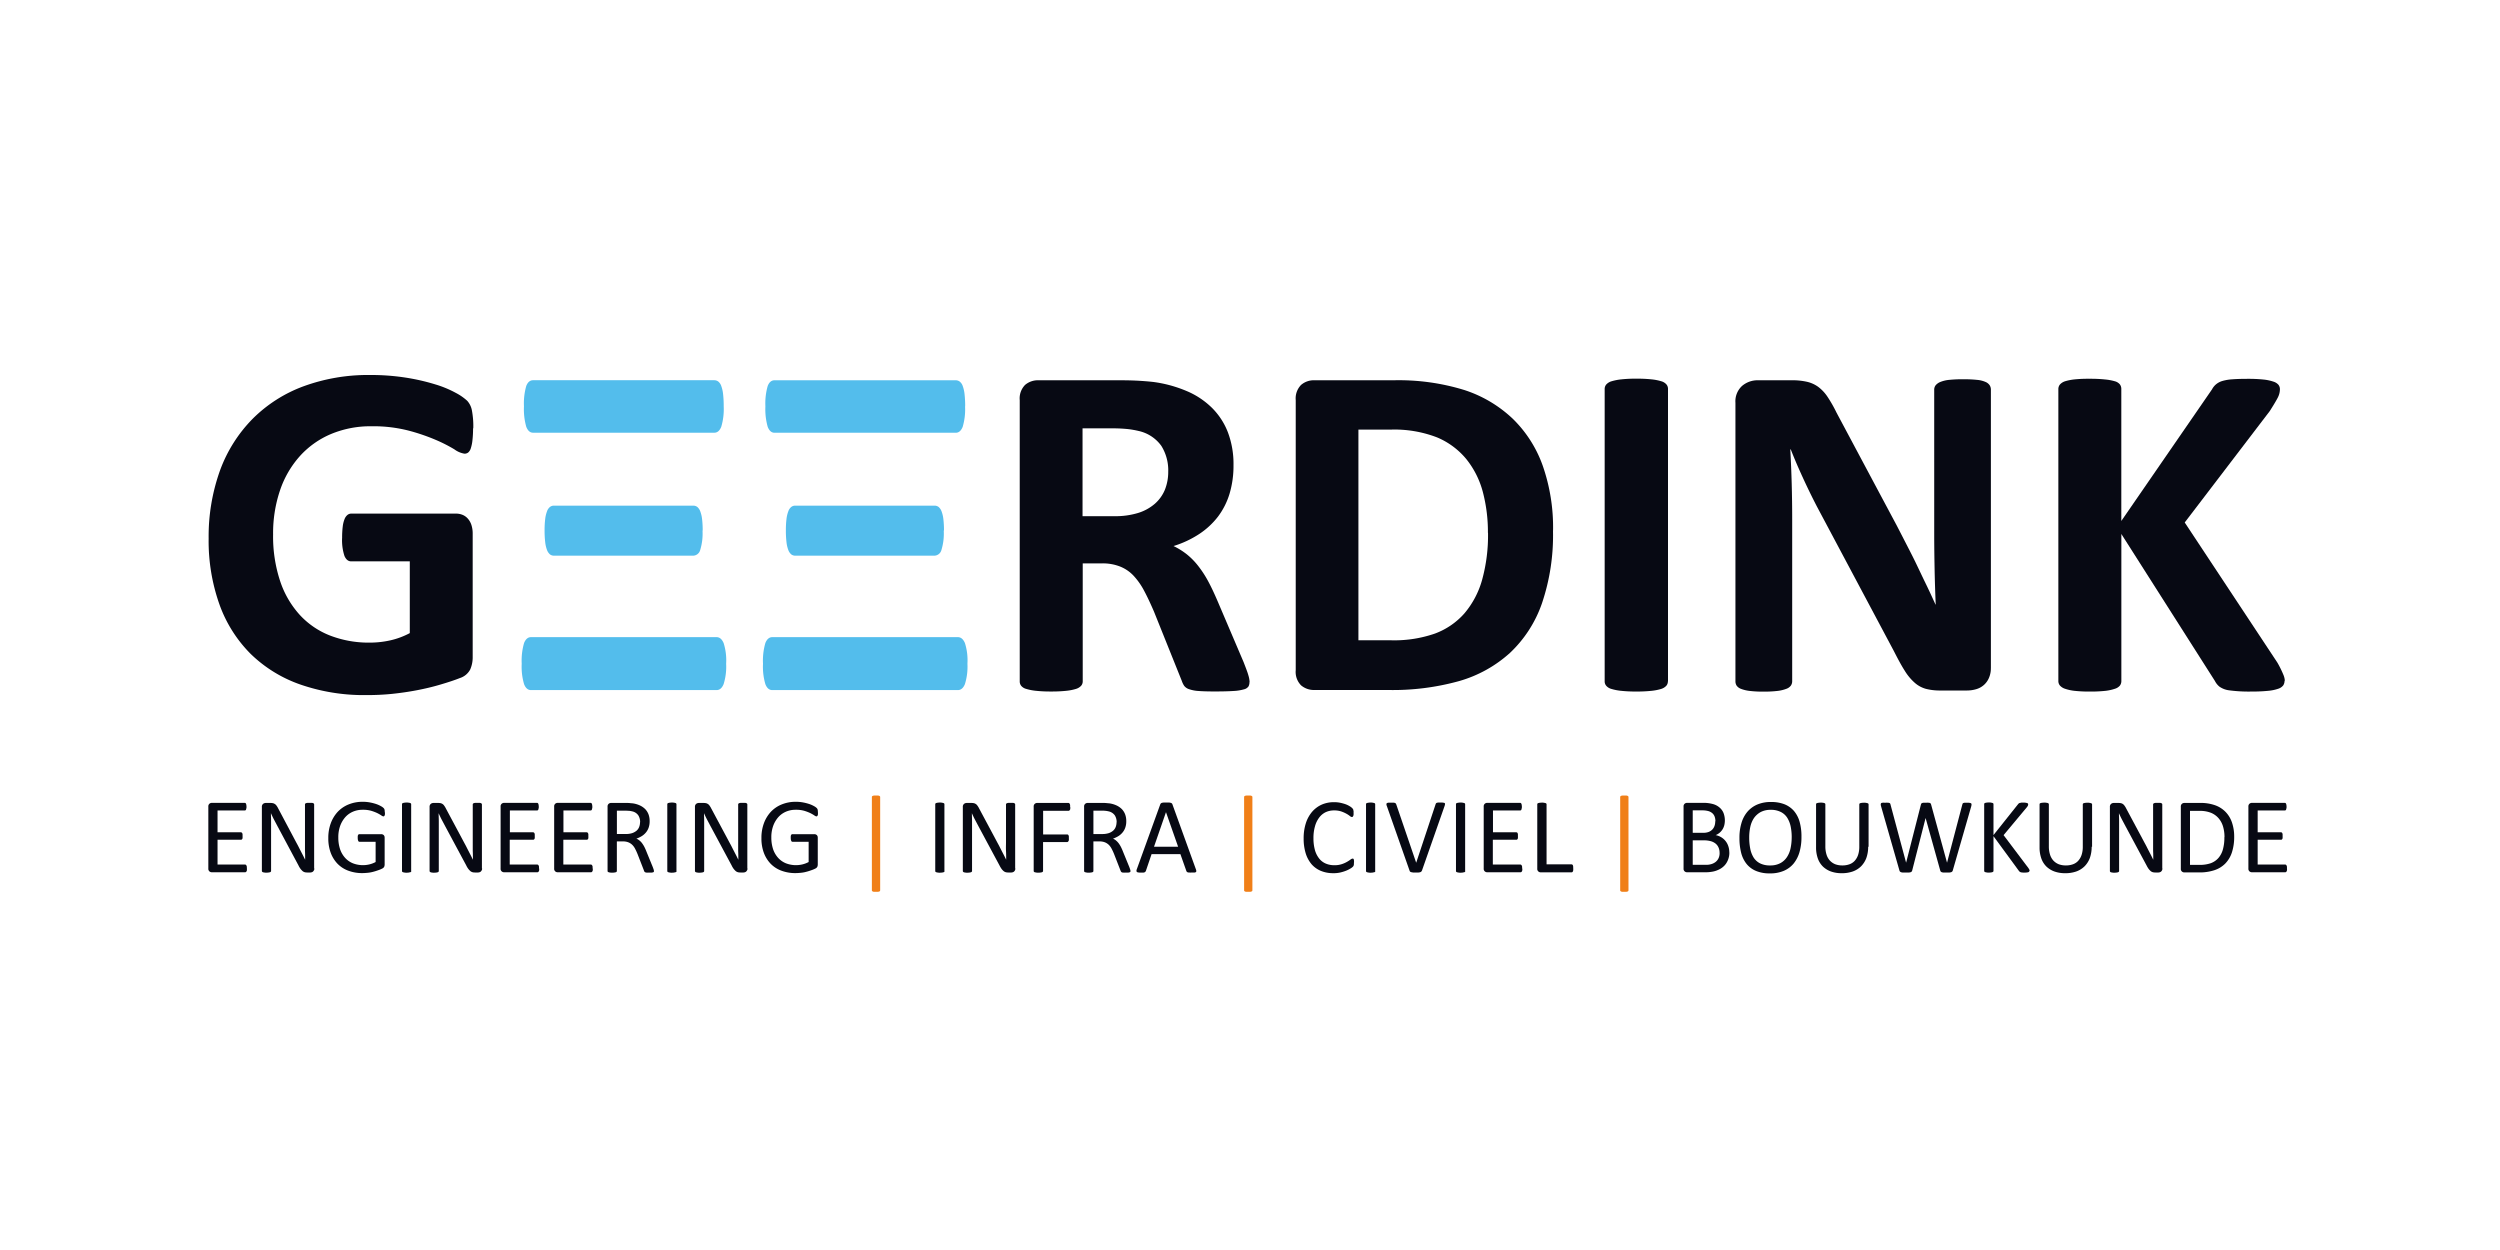
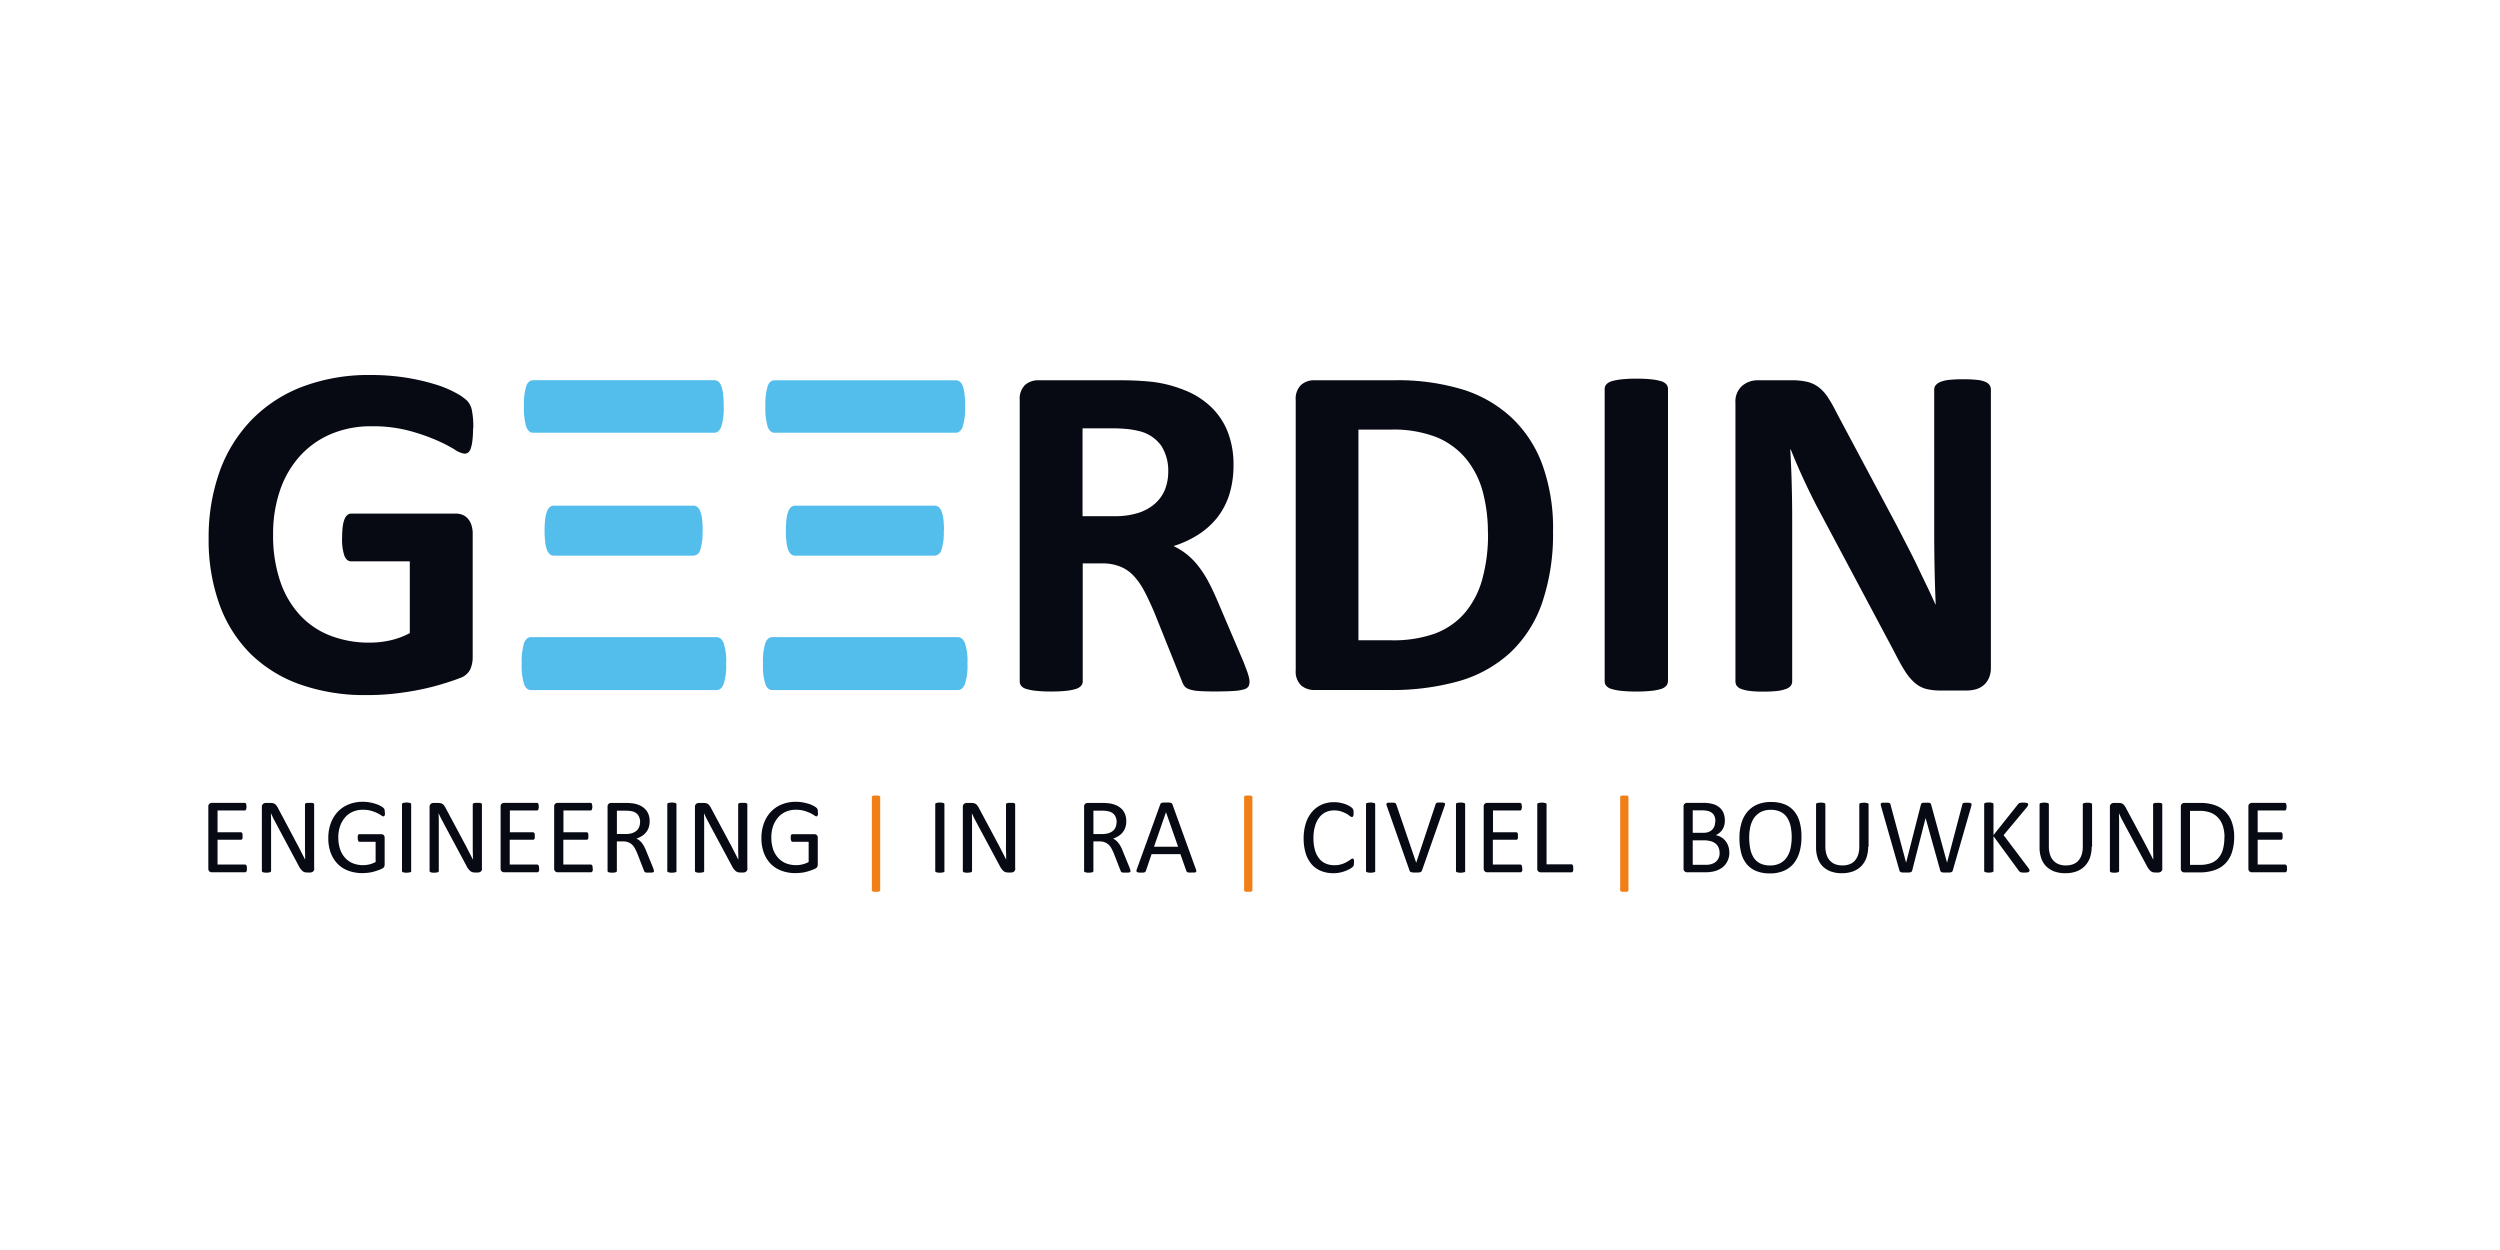
<svg xmlns="http://www.w3.org/2000/svg" width="120" height="60" viewBox="0 0 120 60">
  <rect x="0" y="0" width="120" height="60" fill="#333333" stroke="none" />
  <defs>
    <clipPath id="clip-Geerdink">
      <rect width="120" height="60" />
    </clipPath>
  </defs>
  <g id="Geerdink" clip-path="url(#clip-Geerdink)">
    <rect width="120" height="60" fill="#fff" />
    <g id="Laag_1" data-name="Laag 1" transform="translate(10 18)">
      <g id="Group_25" data-name="Group 25" transform="translate(0 0)">
        <g id="Group_23" data-name="Group 23" transform="translate(0.015 0)">
          <path id="Path_51" data-name="Path 51" d="M12.732,2.561a4.927,4.927,0,0,1-.03.574,1.84,1.84,0,0,1-.079.385.435.435,0,0,1-.125.2.285.285,0,0,1-.178.057,1.114,1.114,0,0,1-.484-.208,7.235,7.235,0,0,0-.884-.45,9.444,9.444,0,0,0-1.315-.45,6.759,6.759,0,0,0-1.775-.208,4.906,4.906,0,0,0-1.953.374A4.214,4.214,0,0,0,4.418,3.894a4.712,4.712,0,0,0-.952,1.643,6.4,6.4,0,0,0-.332,2.119A6.808,6.808,0,0,0,3.474,9.9a4.523,4.523,0,0,0,.948,1.624,3.891,3.891,0,0,0,1.466.99,5.153,5.153,0,0,0,1.889.332,4.5,4.5,0,0,0,1-.113,3.712,3.712,0,0,0,.918-.344V8.945H6.881c-.14,0-.246-.087-.321-.257a2.409,2.409,0,0,1-.113-.88,4.274,4.274,0,0,1,.03-.54,1.358,1.358,0,0,1,.087-.351.47.47,0,0,1,.14-.2.29.29,0,0,1,.185-.064h5.02a.836.836,0,0,1,.329.064.686.686,0,0,1,.253.189.852.852,0,0,1,.166.306,1.331,1.331,0,0,1,.057.408v5.919a1.438,1.438,0,0,1-.121.6.848.848,0,0,1-.495.408c-.249.1-.555.2-.925.31s-.748.2-1.145.276-.793.132-1.194.174a11.741,11.741,0,0,1-1.213.057,9.316,9.316,0,0,1-3.188-.51A6.454,6.454,0,0,1,2.05,13.38,6.415,6.415,0,0,1,.558,11.011,9.106,9.106,0,0,1,.04,7.846,9.359,9.359,0,0,1,.591,4.567,6.9,6.9,0,0,1,2.155,2.1,6.759,6.759,0,0,1,4.6.54,8.989,8.989,0,0,1,7.784,0,10.866,10.866,0,0,1,9.54.132a10.1,10.1,0,0,1,1.386.321,5.136,5.136,0,0,1,.982.408,2.526,2.526,0,0,1,.544.378.947.947,0,0,1,.223.453,4.129,4.129,0,0,1,.068.869Z" transform="translate(-0.04 0)" fill="#070913" />
          <path id="Path_52" data-name="Path 52" d="M49.634,14.276a2.814,2.814,0,0,1-.121.978c-.079.193-.193.287-.34.287H40.266c-.147,0-.257-.094-.332-.287a2.957,2.957,0,0,1-.113-.978,3.048,3.048,0,0,1,.113-.993c.076-.189.189-.283.332-.283h8.907c.147,0,.257.094.34.283A2.752,2.752,0,0,1,49.634,14.276ZM49.517,1.924A2.957,2.957,0,0,1,49.4,2.9c-.076.193-.189.287-.332.287h-8.7c-.147,0-.253-.094-.329-.287a3.09,3.09,0,0,1-.11-.978,3.057,3.057,0,0,1,.11-.978c.072-.185.181-.276.329-.276h8.7a.317.317,0,0,1,.189.064A.463.463,0,0,1,49.4.946a1.628,1.628,0,0,1,.087.385,5.086,5.086,0,0,1,.03.593ZM48.5,7.885a2.689,2.689,0,0,1-.113.937.362.362,0,0,1-.332.268H41.376a.314.314,0,0,1-.2-.064.51.51,0,0,1-.14-.208,1.52,1.52,0,0,1-.087-.374,4.673,4.673,0,0,1-.03-.563,4.448,4.448,0,0,1,.03-.555,1.538,1.538,0,0,1,.087-.366.466.466,0,0,1,.14-.208.307.307,0,0,1,.2-.064h6.675a.322.322,0,0,1,.2.064.51.51,0,0,1,.14.208,1.539,1.539,0,0,1,.087.366,4.493,4.493,0,0,1,.03.555Z" transform="translate(-24.794 -0.417)" fill="#53bdec" />
          <path id="Path_53" data-name="Path 53" d="M80.294,14.276a2.814,2.814,0,0,1-.121.978c-.079.193-.193.287-.34.287H70.926c-.147,0-.257-.094-.332-.287a2.957,2.957,0,0,1-.113-.978,3.048,3.048,0,0,1,.113-.993c.076-.189.189-.283.332-.283h8.907c.147,0,.257.094.34.283A2.752,2.752,0,0,1,80.294,14.276ZM80.18,1.924a2.956,2.956,0,0,1-.113.978c-.076.193-.189.287-.332.287h-8.7c-.147,0-.253-.094-.329-.287a3.09,3.09,0,0,1-.11-.978,3.058,3.058,0,0,1,.11-.978c.072-.185.181-.276.329-.276h8.7a.317.317,0,0,1,.189.064.463.463,0,0,1,.144.212,1.626,1.626,0,0,1,.087.385,5.082,5.082,0,0,1,.03.593ZM79.157,7.885a2.689,2.689,0,0,1-.113.937.362.362,0,0,1-.332.268H72.036a.314.314,0,0,1-.2-.064.51.51,0,0,1-.14-.208,1.52,1.52,0,0,1-.087-.374,4.675,4.675,0,0,1-.03-.563,4.45,4.45,0,0,1,.03-.555,1.538,1.538,0,0,1,.087-.366.467.467,0,0,1,.14-.208.307.307,0,0,1,.2-.064h6.675a.322.322,0,0,1,.2.064.51.51,0,0,1,.14.208,1.539,1.539,0,0,1,.087.366,4.493,4.493,0,0,1,.03.555Z" transform="translate(-43.872 -0.417)" fill="#53bdec" />
          <path id="Path_54" data-name="Path 54" d="M114.136,15.149a.449.449,0,0,1-.045.212.362.362,0,0,1-.219.144,2.179,2.179,0,0,1-.506.079q-.334.023-.907.023-.482,0-.771-.023a1.688,1.688,0,0,1-.453-.087.471.471,0,0,1-.234-.162.964.964,0,0,1-.113-.234l-1.333-3.32c-.162-.374-.317-.71-.472-1a3.351,3.351,0,0,0-.51-.729,1.808,1.808,0,0,0-.65-.442,2.275,2.275,0,0,0-.85-.151h-.941v5.666a.327.327,0,0,1-.076.208.559.559,0,0,1-.246.151,2.411,2.411,0,0,1-.461.091,6.517,6.517,0,0,1-.737.034,6.417,6.417,0,0,1-.729-.034,2.4,2.4,0,0,1-.465-.091.469.469,0,0,1-.242-.151.335.335,0,0,1-.068-.208V1.622a.923.923,0,0,1,.257-.729.946.946,0,0,1,.638-.223h3.849c.389,0,.714.008.967.023s.483.034.691.057a6.147,6.147,0,0,1,1.613.438A3.855,3.855,0,0,1,112.342,2a3.356,3.356,0,0,1,.763,1.182,4.3,4.3,0,0,1,.264,1.568,4.685,4.685,0,0,1-.189,1.364,3.524,3.524,0,0,1-.555,1.1,3.709,3.709,0,0,1-.907.839,4.836,4.836,0,0,1-1.228.574,3.47,3.47,0,0,1,.627.389,3.366,3.366,0,0,1,.552.559,5.115,5.115,0,0,1,.487.748c.151.28.3.6.449.948l1.25,2.931c.113.291.193.5.23.638a1.25,1.25,0,0,1,.057.317Zm-3.9-10.089a2.211,2.211,0,0,0-.332-1.243,1.826,1.826,0,0,0-1.092-.714,4.363,4.363,0,0,0-.521-.091,7.465,7.465,0,0,0-.812-.034h-1.356V7.194h1.541a3.719,3.719,0,0,0,1.126-.155,2.225,2.225,0,0,0,.8-.438,1.813,1.813,0,0,0,.484-.672,2.3,2.3,0,0,0,.162-.873Z" transform="translate(-64.176 -0.417)" fill="#070913" />
          <path id="Path_55" data-name="Path 55" d="M150.528,7.885a10.185,10.185,0,0,1-.533,3.5,5.925,5.925,0,0,1-1.534,2.372,6.152,6.152,0,0,1-2.429,1.349,11.906,11.906,0,0,1-3.407.431h-3.551a.953.953,0,0,1-.638-.223.916.916,0,0,1-.257-.729V1.622a.923.923,0,0,1,.257-.729.934.934,0,0,1,.638-.223h3.815a10.7,10.7,0,0,1,3.373.465,6.108,6.108,0,0,1,2.331,1.379,5.9,5.9,0,0,1,1.443,2.259,9.014,9.014,0,0,1,.495,3.113Zm-3.124.106a7.541,7.541,0,0,0-.245-1.964,4.247,4.247,0,0,0-.793-1.575,3.654,3.654,0,0,0-1.4-1.039,5.675,5.675,0,0,0-2.248-.374h-1.53V13.151h1.575a5.931,5.931,0,0,0,2.093-.321,3.511,3.511,0,0,0,1.42-.971,4.242,4.242,0,0,0,.85-1.613,8.021,8.021,0,0,0,.283-2.251Z" transform="translate(-85.999 -0.417)" fill="#070913" />
          <path id="Path_56" data-name="Path 56" d="M180.473,15.008a.327.327,0,0,1-.076.208.559.559,0,0,1-.245.151,2.412,2.412,0,0,1-.461.091,6.517,6.517,0,0,1-.737.034,6.417,6.417,0,0,1-.729-.034,2.4,2.4,0,0,1-.465-.091.5.5,0,0,1-.246-.151.32.32,0,0,1-.076-.208V.964a.327.327,0,0,1,.076-.208A.547.547,0,0,1,177.769.6a2.522,2.522,0,0,1,.465-.091,6.392,6.392,0,0,1,.725-.034,6.611,6.611,0,0,1,.737.034,2.474,2.474,0,0,1,.461.091.5.5,0,0,1,.245.151.327.327,0,0,1,.076.208V15Z" transform="translate(-110.429 -0.299)" fill="#070913" />
          <path id="Path_57" data-name="Path 57" d="M206.318,14.4a1.17,1.17,0,0,1-.091.472.94.94,0,0,1-.612.544,1.545,1.545,0,0,1-.431.064H203.9a2.686,2.686,0,0,1-.7-.079,1.359,1.359,0,0,1-.54-.295,2.5,2.5,0,0,1-.476-.574c-.155-.242-.325-.555-.518-.937l-3.7-6.95c-.215-.416-.434-.861-.653-1.337s-.423-.944-.6-1.4h-.023c.03.551.053,1.1.068,1.651s.023,1.114.023,1.7v7.778a.365.365,0,0,1-.064.208.461.461,0,0,1-.219.155,1.717,1.717,0,0,1-.419.1,5.483,5.483,0,0,1-.676.034,5.242,5.242,0,0,1-.665-.034,1.681,1.681,0,0,1-.416-.1.442.442,0,0,1-.208-.155.381.381,0,0,1-.057-.208V1.669a1,1,0,0,1,.317-.808,1.147,1.147,0,0,1,.774-.272h1.62a3.133,3.133,0,0,1,.737.076,1.5,1.5,0,0,1,.533.246,1.934,1.934,0,0,1,.442.476,6.414,6.414,0,0,1,.427.752l2.9,5.436c.17.329.336.653.5.971s.325.635.476.952.3.631.449.937.287.612.427.918h.011c-.023-.536-.042-1.1-.053-1.677s-.019-1.137-.019-1.666V1.039a.342.342,0,0,1,.068-.208.573.573,0,0,1,.23-.162,1.518,1.518,0,0,1,.427-.1A6.5,6.5,0,0,1,205,.54a6.179,6.179,0,0,1,.654.03,1.285,1.285,0,0,1,.408.1.446.446,0,0,1,.2.162.39.39,0,0,1,.057.208V14.4Z" transform="translate(-120.771 -0.336)" fill="#070913" />
-           <path id="Path_58" data-name="Path 58" d="M245.946,14.974a.405.405,0,0,1-.064.223.491.491,0,0,1-.242.162,2.027,2.027,0,0,1-.487.1,7.427,7.427,0,0,1-.782.034,7.034,7.034,0,0,1-1.073-.057,1.038,1.038,0,0,1-.472-.174.827.827,0,0,1-.223-.276l-4.491-7.056v7.056a.36.36,0,0,1-.068.219.505.505,0,0,1-.242.155,2.142,2.142,0,0,1-.461.1,6.518,6.518,0,0,1-.737.034,6.416,6.416,0,0,1-.729-.034,2.083,2.083,0,0,1-.465-.1.561.561,0,0,1-.246-.155.335.335,0,0,1-.076-.219V.975a.343.343,0,0,1,.076-.219A.559.559,0,0,1,235.411.6a2.459,2.459,0,0,1,.465-.091A6.51,6.51,0,0,1,236.6.48a6.612,6.612,0,0,1,.737.034A2.473,2.473,0,0,1,237.8.6a.469.469,0,0,1,.242.151.36.36,0,0,1,.068.219V7.306l4.355-6.32a.794.794,0,0,1,.2-.246.854.854,0,0,1,.3-.155,2.213,2.213,0,0,1,.472-.079q.289-.023.737-.023a7.061,7.061,0,0,1,.759.034,2.206,2.206,0,0,1,.476.1.519.519,0,0,1,.246.155.342.342,0,0,1,.068.208.887.887,0,0,1-.1.4c-.068.136-.2.355-.389.653l-4.08,5.345,4.446,6.724a4.851,4.851,0,0,1,.306.627.846.846,0,0,1,.053.246Z" transform="translate(-146.302 -0.299)" fill="#070913" />
        </g>
        <g id="Group_24" data-name="Group 24" transform="translate(0 20.183)">
          <path id="Path_59" data-name="Path 59" d="M1.851,57.52a.507.507,0,0,1,0,.079.093.093,0,0,1-.019.057.089.089,0,0,1-.03.034.064.064,0,0,1-.038.011H.166a.176.176,0,0,1-.113-.042A.166.166,0,0,1,0,57.52V54.551a.166.166,0,0,1,.053-.14.182.182,0,0,1,.113-.042H1.745a.065.065,0,0,1,.038.011.082.082,0,0,1,.026.034.2.2,0,0,1,.015.057.531.531,0,0,1,.008.087.257.257,0,0,1-.008.079c-.008.023-.011.042-.015.057a.043.043,0,0,1-.026.03.064.064,0,0,1-.038.011H.442v1.046H1.56a.123.123,0,0,1,.038.011.137.137,0,0,1,.03.034.2.2,0,0,1,.015.057c0,.023,0,.053,0,.087a.507.507,0,0,1,0,.079.1.1,0,0,1-.015.053.077.077,0,0,1-.03.03.062.062,0,0,1-.038.008H.442v1.19H1.76a.065.065,0,0,1,.038.011.131.131,0,0,1,.03.034.2.2,0,0,1,.019.057C1.847,57.456,1.851,57.486,1.851,57.52Z" transform="translate(0 -54.015)" fill="#070913" />
          <path id="Path_60" data-name="Path 60" d="M9.313,57.514a.156.156,0,0,1-.019.087.253.253,0,0,1-.045.06.174.174,0,0,1-.064.034.214.214,0,0,1-.068.011H8.97a.392.392,0,0,1-.121-.015.278.278,0,0,1-.1-.053.856.856,0,0,1-.094-.1.919.919,0,0,1-.1-.166L7.542,55.478c-.053-.1-.106-.2-.162-.306s-.106-.212-.151-.314h0c0,.125.008.249.008.378v2.395a.056.056,0,0,1-.011.034.075.075,0,0,1-.038.026.261.261,0,0,1-.068.015.767.767,0,0,1-.106.008.432.432,0,0,1-.106-.008c-.026,0-.049-.011-.068-.015a.082.082,0,0,1-.034-.026.061.061,0,0,1-.011-.034V54.56a.178.178,0,0,1,.057-.147.205.205,0,0,1,.128-.045h.219a.6.6,0,0,1,.128.011.3.3,0,0,1,.094.042A.28.28,0,0,1,7.5,54.5a.812.812,0,0,1,.079.132L8.358,56.1c.049.091.094.178.14.261s.087.17.128.249.083.162.125.242.079.159.121.242h0c0-.136,0-.276-.008-.423V54.439a.056.056,0,0,1,.011-.034.075.075,0,0,1,.038-.026.261.261,0,0,1,.068-.015c.026,0,.064,0,.11,0a.821.821,0,0,1,.1,0,.151.151,0,0,1,.068.015.082.082,0,0,1,.034.026.061.061,0,0,1,.011.034V57.51Z" transform="translate(-4.225 -54.009)" fill="#070913" />
          <path id="Path_61" data-name="Path 61" d="M17.972,54.746a.614.614,0,0,1,0,.087.129.129,0,0,1-.015.06.082.082,0,0,1-.026.034.061.061,0,0,1-.034.011.229.229,0,0,1-.1-.049,1.938,1.938,0,0,0-.193-.11,2.068,2.068,0,0,0-.291-.11,1.4,1.4,0,0,0-.4-.049,1.159,1.159,0,0,0-.495.1,1.045,1.045,0,0,0-.37.28,1.314,1.314,0,0,0-.234.423,1.6,1.6,0,0,0-.079.529,1.75,1.75,0,0,0,.087.567,1.189,1.189,0,0,0,.246.416,1.02,1.02,0,0,0,.374.257,1.336,1.336,0,0,0,.789.049,1.254,1.254,0,0,0,.295-.113v-.971h-.771a.065.065,0,0,1-.064-.045.316.316,0,0,1-.023-.136.533.533,0,0,1,0-.083.125.125,0,0,1,.015-.057.082.082,0,0,1,.026-.034.064.064,0,0,1,.038-.011H17.8a.141.141,0,0,1,.057.011.241.241,0,0,1,.053.03.212.212,0,0,1,.038.057.276.276,0,0,1,.011.083v1.269a.282.282,0,0,1-.023.117.206.206,0,0,1-.1.087,1.248,1.248,0,0,1-.193.079,2.33,2.33,0,0,1-.246.076,1.485,1.485,0,0,1-.253.045c-.083.008-.17.015-.253.015a1.894,1.894,0,0,1-.691-.121,1.39,1.39,0,0,1-.514-.34,1.529,1.529,0,0,1-.321-.529,1.982,1.982,0,0,1-.11-.691,2,2,0,0,1,.121-.718,1.632,1.632,0,0,1,.336-.548,1.477,1.477,0,0,1,.521-.351,1.767,1.767,0,0,1,.676-.125,1.808,1.808,0,0,1,.359.034,2.25,2.25,0,0,1,.3.079,1.342,1.342,0,0,1,.219.1.557.557,0,0,1,.121.087.176.176,0,0,1,.045.076.538.538,0,0,1,.011.125Z" transform="translate(-9.496 -53.934)" fill="#070913" />
          <path id="Path_62" data-name="Path 62" d="M25.056,57.619a.065.065,0,0,1-.011.038.054.054,0,0,1-.038.023c-.019,0-.042.011-.068.015a.766.766,0,0,1-.106.008.448.448,0,0,1-.106-.008.482.482,0,0,1-.068-.015.091.091,0,0,1-.038-.023.064.064,0,0,1-.011-.038v-3.2a.123.123,0,0,1,.011-.038.054.054,0,0,1,.038-.023.3.3,0,0,1,.068-.015.707.707,0,0,1,.1-.008.432.432,0,0,1,.106.008.228.228,0,0,1,.068.015.109.109,0,0,1,.038.023.064.064,0,0,1,.011.038v3.2Z" transform="translate(-15.314 -53.996)" fill="#070913" />
          <path id="Path_63" data-name="Path 63" d="M30.633,57.514a.156.156,0,0,1-.019.087.253.253,0,0,1-.045.06.174.174,0,0,1-.064.034.214.214,0,0,1-.068.011H30.29a.392.392,0,0,1-.121-.015.277.277,0,0,1-.1-.053.855.855,0,0,1-.094-.1.919.919,0,0,1-.1-.166l-1.016-1.892c-.053-.1-.106-.2-.162-.306s-.106-.212-.151-.314h0c0,.125.008.249.008.378v2.395a.056.056,0,0,1-.011.034.075.075,0,0,1-.038.026.261.261,0,0,1-.068.015.767.767,0,0,1-.106.008.432.432,0,0,1-.106-.008c-.026,0-.049-.011-.068-.015a.082.082,0,0,1-.034-.026.061.061,0,0,1-.011-.034V54.56a.178.178,0,0,1,.057-.147.205.205,0,0,1,.128-.045h.219a.6.6,0,0,1,.128.011.3.3,0,0,1,.094.042.28.28,0,0,1,.079.083.812.812,0,0,1,.079.132l.782,1.462c.049.091.094.178.14.261s.087.17.128.249.083.162.125.242.079.159.121.242h0c0-.136,0-.276-.008-.423V54.439a.056.056,0,0,1,.011-.034.075.075,0,0,1,.038-.026.261.261,0,0,1,.068-.015c.026,0,.064,0,.11,0a.821.821,0,0,1,.1,0,.151.151,0,0,1,.068.015.082.082,0,0,1,.034.026.061.061,0,0,1,.011.034V57.51Z" transform="translate(-17.492 -54.009)" fill="#070913" />
          <path id="Path_64" data-name="Path 64" d="M38.985,57.52a.507.507,0,0,1,0,.079.126.126,0,0,1-.019.057.089.089,0,0,1-.03.034.064.064,0,0,1-.038.011H37.3a.176.176,0,0,1-.113-.042.166.166,0,0,1-.053-.14V54.551a.166.166,0,0,1,.053-.14.182.182,0,0,1,.113-.042h1.579a.065.065,0,0,1,.038.011.082.082,0,0,1,.026.034.2.2,0,0,1,.015.057.531.531,0,0,1,.008.087.257.257,0,0,1-.008.079c-.008.023-.011.042-.015.057s-.015.026-.026.03a.064.064,0,0,1-.038.011h-1.3v1.046H38.69a.123.123,0,0,1,.038.011.089.089,0,0,1,.03.034.2.2,0,0,1,.015.057c0,.023,0,.053,0,.087a.506.506,0,0,1,0,.079.1.1,0,0,1-.015.053.077.077,0,0,1-.03.03.062.062,0,0,1-.038.008H37.572v1.19H38.89a.065.065,0,0,1,.038.011.089.089,0,0,1,.03.034.2.2,0,0,1,.019.057c0,.023,0,.053,0,.087Z" transform="translate(-23.105 -54.015)" fill="#070913" />
          <path id="Path_65" data-name="Path 65" d="M45.795,57.52a.509.509,0,0,1,0,.079.126.126,0,0,1-.019.057.089.089,0,0,1-.03.034.064.064,0,0,1-.038.011h-1.6a.176.176,0,0,1-.113-.042.166.166,0,0,1-.053-.14V54.551a.166.166,0,0,1,.053-.14.182.182,0,0,1,.113-.042h1.579a.065.065,0,0,1,.038.011.082.082,0,0,1,.026.034.2.2,0,0,1,.015.057.53.53,0,0,1,.008.087.257.257,0,0,1-.008.079c-.008.023-.011.042-.015.057s-.015.026-.026.03a.064.064,0,0,1-.038.011h-1.3v1.046H45.5a.123.123,0,0,1,.038.011.089.089,0,0,1,.03.034.205.205,0,0,1,.015.057c0,.023,0,.053,0,.087a.507.507,0,0,1,0,.079.1.1,0,0,1-.015.053.077.077,0,0,1-.03.03.062.062,0,0,1-.038.008H44.382v1.19H45.7a.065.065,0,0,1,.038.011.089.089,0,0,1,.03.034.2.2,0,0,1,.019.057c0,.023,0,.053,0,.087Z" transform="translate(-27.342 -54.015)" fill="#070913" />
          <path id="Path_66" data-name="Path 66" d="M52.965,57.644a.091.091,0,0,1-.008.038c0,.011-.015.019-.034.026a.3.3,0,0,1-.072.015c-.03,0-.072,0-.125,0a.922.922,0,0,1-.11,0,.151.151,0,0,1-.068-.015.092.092,0,0,1-.042-.034.113.113,0,0,1-.023-.053l-.306-.786a2.494,2.494,0,0,0-.113-.246.733.733,0,0,0-.136-.193.588.588,0,0,0-.189-.125.671.671,0,0,0-.261-.045h-.295v1.417a.123.123,0,0,1-.011.038.054.054,0,0,1-.038.023.228.228,0,0,1-.068.015.816.816,0,0,1-.106.008.432.432,0,0,1-.106-.008c-.026,0-.049-.011-.068-.015a.072.072,0,0,1-.038-.023.064.064,0,0,1-.011-.038V54.561a.166.166,0,0,1,.053-.14.182.182,0,0,1,.113-.042h.706a1.648,1.648,0,0,1,.208.008c.053.008.106.008.151.015a1.239,1.239,0,0,1,.34.106.884.884,0,0,1,.249.181.753.753,0,0,1,.151.253.926.926,0,0,1,.049.314.9.9,0,0,1-.045.3.743.743,0,0,1-.128.234.842.842,0,0,1-.2.178,1.314,1.314,0,0,1-.264.125.554.554,0,0,1,.151.091.7.7,0,0,1,.125.132,1.3,1.3,0,0,1,.11.178q.051.1.1.227l.3.733c.023.06.038.106.045.128a.24.24,0,0,1,.011.057ZM52.3,55.305a.6.6,0,0,0-.087-.329.474.474,0,0,0-.295-.193,1.165,1.165,0,0,0-.147-.026c-.053,0-.125-.008-.212-.008h-.374v1.122h.431a1.006,1.006,0,0,0,.3-.042.668.668,0,0,0,.212-.117.447.447,0,0,0,.125-.178.615.615,0,0,0,.042-.223Z" transform="translate(-31.574 -54.021)" fill="#070913" />
          <path id="Path_67" data-name="Path 67" d="M58.766,57.619a.065.065,0,0,1-.011.038.054.054,0,0,1-.038.023c-.019,0-.042.011-.068.015a.766.766,0,0,1-.106.008.448.448,0,0,1-.106-.008.482.482,0,0,1-.068-.015.092.092,0,0,1-.038-.023.064.064,0,0,1-.011-.038v-3.2a.123.123,0,0,1,.011-.038.054.054,0,0,1,.038-.023.3.3,0,0,1,.068-.015.707.707,0,0,1,.1-.008.432.432,0,0,1,.106.008.228.228,0,0,1,.068.015.109.109,0,0,1,.038.023.064.064,0,0,1,.011.038v3.2Z" transform="translate(-36.29 -53.996)" fill="#070913" />
          <path id="Path_68" data-name="Path 68" d="M64.353,57.514a.156.156,0,0,1-.019.087.252.252,0,0,1-.045.06.174.174,0,0,1-.064.034.214.214,0,0,1-.068.011H64.01a.392.392,0,0,1-.121-.015.277.277,0,0,1-.1-.053.856.856,0,0,1-.094-.1.919.919,0,0,1-.1-.166l-1.016-1.892c-.053-.1-.106-.2-.162-.306s-.106-.212-.151-.314h0c0,.125.008.249.008.378v2.395a.056.056,0,0,1-.011.034.075.075,0,0,1-.038.026.261.261,0,0,1-.068.015.766.766,0,0,1-.106.008.432.432,0,0,1-.106-.008c-.026,0-.049-.011-.068-.015a.082.082,0,0,1-.034-.026.061.061,0,0,1-.011-.034V54.56a.178.178,0,0,1,.057-.147.205.205,0,0,1,.128-.045h.219a.6.6,0,0,1,.128.011.3.3,0,0,1,.094.042.281.281,0,0,1,.079.083.812.812,0,0,1,.079.132L63.4,56.1c.049.091.094.178.14.261s.087.17.128.249.083.162.125.242.079.159.121.242h0c0-.136,0-.276-.008-.423V54.439a.056.056,0,0,1,.011-.034.075.075,0,0,1,.038-.026.261.261,0,0,1,.068-.015c.026,0,.064,0,.11,0a.821.821,0,0,1,.1,0,.151.151,0,0,1,.068.015.082.082,0,0,1,.034.026.061.061,0,0,1,.011.034V57.51Z" transform="translate(-38.474 -54.009)" fill="#070913" />
          <path id="Path_69" data-name="Path 69" d="M73,54.746a.611.611,0,0,1,0,.087.129.129,0,0,1-.015.06.082.082,0,0,1-.026.034.061.061,0,0,1-.034.011.229.229,0,0,1-.1-.049,1.937,1.937,0,0,0-.193-.11,2.066,2.066,0,0,0-.291-.11,1.4,1.4,0,0,0-.4-.049,1.159,1.159,0,0,0-.495.1,1.045,1.045,0,0,0-.37.28,1.314,1.314,0,0,0-.234.423,1.6,1.6,0,0,0-.079.529,1.75,1.75,0,0,0,.087.567,1.189,1.189,0,0,0,.246.416,1.02,1.02,0,0,0,.374.257,1.336,1.336,0,0,0,.789.049,1.254,1.254,0,0,0,.295-.113v-.971h-.771a.065.065,0,0,1-.064-.045.316.316,0,0,1-.023-.136.535.535,0,0,1,0-.083.125.125,0,0,1,.015-.057.082.082,0,0,1,.026-.034.064.064,0,0,1,.038-.011h1.058a.141.141,0,0,1,.057.011.241.241,0,0,1,.053.03.212.212,0,0,1,.038.057.276.276,0,0,1,.011.083v1.269a.281.281,0,0,1-.023.117.206.206,0,0,1-.1.087,1.248,1.248,0,0,1-.193.079,2.329,2.329,0,0,1-.246.076,1.484,1.484,0,0,1-.253.045c-.083.008-.17.015-.253.015a1.894,1.894,0,0,1-.691-.121,1.39,1.39,0,0,1-.514-.34,1.529,1.529,0,0,1-.321-.529,1.982,1.982,0,0,1-.11-.691,2,2,0,0,1,.121-.718,1.632,1.632,0,0,1,.336-.548,1.477,1.477,0,0,1,.521-.351,1.767,1.767,0,0,1,.676-.125,1.808,1.808,0,0,1,.359.034,2.25,2.25,0,0,1,.3.079,1.343,1.343,0,0,1,.219.1.556.556,0,0,1,.121.087.176.176,0,0,1,.045.076.538.538,0,0,1,.011.125Z" transform="translate(-43.739 -53.934)" fill="#070913" />
          <path id="Path_70" data-name="Path 70" d="M84.717,57.974a.091.091,0,0,1-.008.038.063.063,0,0,1-.034.026.283.283,0,0,1-.06.015c-.026,0-.057,0-.1,0a.671.671,0,0,1-.094,0,.129.129,0,0,1-.06-.015.082.082,0,0,1-.034-.026.062.062,0,0,1-.008-.038V53.509a.077.077,0,0,1,.008-.034.063.063,0,0,1,.034-.026.235.235,0,0,1,.06-.015c.026,0,.057,0,.094,0a.761.761,0,0,1,.1,0,.129.129,0,0,1,.06.015.082.082,0,0,1,.034.026.056.056,0,0,1,.008.034Z" transform="translate(-52.469 -53.43)" fill="#f07f18" />
          <path id="Path_71" data-name="Path 71" d="M92.816,57.619a.065.065,0,0,1-.011.038.054.054,0,0,1-.038.023.3.3,0,0,1-.068.015.815.815,0,0,1-.106.008.448.448,0,0,1-.106-.008.481.481,0,0,1-.068-.015.092.092,0,0,1-.038-.023.064.064,0,0,1-.011-.038v-3.2a.123.123,0,0,1,.011-.038.064.064,0,0,1,.038-.023.3.3,0,0,1,.068-.015.707.707,0,0,1,.1-.008.432.432,0,0,1,.106.008.653.653,0,0,1,.068.015.165.165,0,0,1,.038.023.064.064,0,0,1,.011.038v3.2Z" transform="translate(-57.478 -53.996)" fill="#070913" />
          <path id="Path_72" data-name="Path 72" d="M98.393,57.514a.2.2,0,0,1-.019.087.182.182,0,0,1-.045.06.174.174,0,0,1-.064.034.214.214,0,0,1-.068.011H98.05a.393.393,0,0,1-.121-.015.278.278,0,0,1-.1-.053.625.625,0,0,1-.094-.1,1.209,1.209,0,0,1-.1-.166l-1.016-1.892c-.053-.1-.106-.2-.162-.306s-.106-.212-.151-.314h0c0,.125.008.249.008.378v2.395a.056.056,0,0,1-.011.034.1.1,0,0,1-.038.026.3.3,0,0,1-.068.015.766.766,0,0,1-.106.008.432.432,0,0,1-.106-.008c-.026,0-.049-.011-.068-.015a.082.082,0,0,1-.034-.026.061.061,0,0,1-.011-.034V54.56a.178.178,0,0,1,.057-.147.205.205,0,0,1,.128-.045h.219a.6.6,0,0,1,.128.011.3.3,0,0,1,.094.042.281.281,0,0,1,.079.083.812.812,0,0,1,.079.132l.782,1.462c.049.091.094.178.14.261s.087.17.128.249.083.162.125.242.079.159.121.242h0c0-.136,0-.276-.008-.423s0-.287,0-.423V54.439a.056.056,0,0,1,.011-.034.1.1,0,0,1,.038-.026.3.3,0,0,1,.068-.015c.026,0,.064,0,.11,0a.79.79,0,0,1,.1,0,.151.151,0,0,1,.068.015.082.082,0,0,1,.034.026.061.061,0,0,1,.011.034V57.51Z" transform="translate(-59.656 -54.009)" fill="#070913" />
-           <path id="Path_73" data-name="Path 73" d="M106.636,54.569a.616.616,0,0,1,0,.087.093.093,0,0,1-.019.057.137.137,0,0,1-.03.034.061.061,0,0,1-.034.011h-1.22v1.133h1.152a.069.069,0,0,1,.064.038.165.165,0,0,1,.019.057c0,.023,0,.053,0,.087a.532.532,0,0,1,0,.083.093.093,0,0,1-.019.057.138.138,0,0,1-.03.034.061.061,0,0,1-.034.011H105.33v1.386a.056.056,0,0,1-.011.034.1.1,0,0,1-.038.026.261.261,0,0,1-.068.015.782.782,0,0,1-.11.008.448.448,0,0,1-.106-.008.481.481,0,0,1-.068-.015.069.069,0,0,1-.038-.026.061.061,0,0,1-.011-.034V54.561a.166.166,0,0,1,.053-.14.182.182,0,0,1,.113-.042h1.5a.056.056,0,0,1,.034.011.089.089,0,0,1,.03.034.19.19,0,0,1,.019.06c0,.026,0,.053,0,.087Z" transform="translate(-65.263 -54.021)" fill="#070913" />
          <path id="Path_74" data-name="Path 74" d="M113.515,57.644a.091.091,0,0,1-.008.038c0,.011-.015.019-.034.026a.3.3,0,0,1-.072.015c-.03,0-.072,0-.125,0a.923.923,0,0,1-.11,0,.151.151,0,0,1-.068-.015.068.068,0,0,1-.038-.034.172.172,0,0,1-.026-.053l-.306-.786a2.5,2.5,0,0,0-.113-.246.733.733,0,0,0-.136-.193.588.588,0,0,0-.189-.125.671.671,0,0,0-.261-.045h-.295v1.417a.065.065,0,0,1-.011.038.054.054,0,0,1-.038.023.228.228,0,0,1-.068.015.767.767,0,0,1-.106.008.432.432,0,0,1-.106-.008.483.483,0,0,1-.068-.015.092.092,0,0,1-.038-.023.064.064,0,0,1-.011-.038V54.561a.166.166,0,0,1,.053-.14.182.182,0,0,1,.113-.042h.706a1.745,1.745,0,0,1,.212.008c.057.008.106.008.151.015a1.239,1.239,0,0,1,.34.106.884.884,0,0,1,.249.181.752.752,0,0,1,.151.253.925.925,0,0,1,.049.314.9.9,0,0,1-.045.3.743.743,0,0,1-.128.234.842.842,0,0,1-.2.178,1.315,1.315,0,0,1-.264.125.534.534,0,0,1,.147.091.841.841,0,0,1,.125.132,1.3,1.3,0,0,1,.11.178q.051.1.1.227l.3.733c.023.06.038.106.045.128a.21.21,0,0,1,.011.057Zm-.665-2.338a.6.6,0,0,0-.087-.329.49.49,0,0,0-.295-.193,1.166,1.166,0,0,0-.147-.026,1.713,1.713,0,0,0-.212-.008h-.374v1.122h.431a1.007,1.007,0,0,0,.3-.042.629.629,0,0,0,.212-.117.447.447,0,0,0,.125-.178.615.615,0,0,0,.042-.223Z" transform="translate(-69.251 -54.021)" fill="#070913" />
          <path id="Path_75" data-name="Path 75" d="M120.788,57.522a.261.261,0,0,1,.023.091.061.061,0,0,1-.019.053.143.143,0,0,1-.068.023c-.03,0-.076,0-.128,0a1.254,1.254,0,0,1-.128,0,.284.284,0,0,1-.072-.011.165.165,0,0,1-.038-.023.332.332,0,0,1-.023-.038l-.287-.812h-1.383l-.272.8a.157.157,0,0,1-.023.042.331.331,0,0,1-.038.03.228.228,0,0,1-.068.015c-.03,0-.068,0-.117,0a.555.555,0,0,1-.121-.008.113.113,0,0,1-.068-.026.075.075,0,0,1-.019-.053.261.261,0,0,1,.023-.091l1.118-3.094a.215.215,0,0,1,.026-.045.122.122,0,0,1,.049-.03.412.412,0,0,1,.083-.015c.034,0,.076,0,.128,0s.1,0,.136,0a.257.257,0,0,1,.087.015.122.122,0,0,1,.053.03.1.1,0,0,1,.026.049Zm-1.432-2.731h0l-.574,1.658h1.156Z" transform="translate(-73.389 -53.99)" fill="#070913" />
          <path id="Path_76" data-name="Path 76" d="M132.017,57.974a.091.091,0,0,1-.008.038.063.063,0,0,1-.034.026.235.235,0,0,1-.06.015c-.026,0-.057,0-.1,0a.671.671,0,0,1-.094,0,.129.129,0,0,1-.06-.015.082.082,0,0,1-.034-.026.062.062,0,0,1-.008-.038V53.509a.077.077,0,0,1,.008-.034.063.063,0,0,1,.034-.026.235.235,0,0,1,.06-.015c.026,0,.057,0,.094,0a.76.76,0,0,1,.1,0,.129.129,0,0,1,.06.015.082.082,0,0,1,.034.026.056.056,0,0,1,.008.034Z" transform="translate(-81.902 -53.43)" fill="#f07f18" />
          <path id="Path_77" data-name="Path 77" d="M141.594,57.183v.072a.2.2,0,0,1-.008.053c0,.015-.011.03-.015.042a.165.165,0,0,1-.038.045.589.589,0,0,1-.11.079,1.457,1.457,0,0,1-.2.1,2.05,2.05,0,0,1-.28.087,1.447,1.447,0,0,1-.348.034,1.526,1.526,0,0,1-.585-.11,1.206,1.206,0,0,1-.446-.317,1.5,1.5,0,0,1-.283-.521,2.415,2.415,0,0,1-.1-.714,2.36,2.36,0,0,1,.106-.737,1.589,1.589,0,0,1,.3-.548,1.329,1.329,0,0,1,.461-.344,1.451,1.451,0,0,1,.6-.117,1.376,1.376,0,0,1,.28.026,2.238,2.238,0,0,1,.253.068,1.028,1.028,0,0,1,.2.094.59.59,0,0,1,.125.091.38.38,0,0,1,.045.053.135.135,0,0,1,.015.042c0,.015.008.034.011.057s0,.049,0,.079a.59.59,0,0,1,0,.087.142.142,0,0,1-.015.06.163.163,0,0,1-.023.038A.061.061,0,0,1,141.5,55a.2.2,0,0,1-.1-.049,1.152,1.152,0,0,0-.166-.11,1.579,1.579,0,0,0-.249-.11,1.08,1.08,0,0,0-.351-.049.946.946,0,0,0-.4.087.855.855,0,0,0-.31.261,1.236,1.236,0,0,0-.2.419,2,2,0,0,0-.072.567,2.079,2.079,0,0,0,.068.559,1.141,1.141,0,0,0,.2.408.791.791,0,0,0,.314.246,1.007,1.007,0,0,0,.423.083,1.072,1.072,0,0,0,.348-.049,1.335,1.335,0,0,0,.253-.11,1.685,1.685,0,0,0,.17-.11.2.2,0,0,1,.106-.049.041.041,0,0,1,.03.008.069.069,0,0,1,.023.03.6.6,0,0,1,.011.06.729.729,0,0,1,0,.1Z" transform="translate(-86.606 -53.965)" fill="#070913" />
          <path id="Path_78" data-name="Path 78" d="M147.556,57.619a.065.065,0,0,1-.011.038.054.054,0,0,1-.038.023c-.019,0-.042.011-.068.015a.814.814,0,0,1-.106.008.448.448,0,0,1-.106-.008.483.483,0,0,1-.068-.015.091.091,0,0,1-.038-.023.064.064,0,0,1-.011-.038v-3.2a.065.065,0,0,1,.011-.038.054.054,0,0,1,.038-.023.3.3,0,0,1,.068-.015.753.753,0,0,1,.1-.008.432.432,0,0,1,.106.008.652.652,0,0,1,.068.015.11.11,0,0,1,.038.023.064.064,0,0,1,.011.038v3.2Z" transform="translate(-91.541 -53.996)" fill="#070913" />
          <path id="Path_79" data-name="Path 79" d="M151.406,57.614a.1.1,0,0,1-.03.045.124.124,0,0,1-.049.026.412.412,0,0,1-.083.015c-.034,0-.076,0-.125,0h-.1a.209.209,0,0,1-.072-.008.184.184,0,0,1-.053-.011.388.388,0,0,1-.038-.015.064.064,0,0,1-.023-.023.134.134,0,0,1-.015-.034l-1.088-3.094a.262.262,0,0,1-.023-.091.063.063,0,0,1,.023-.053.163.163,0,0,1,.076-.023c.034,0,.079,0,.14,0a.923.923,0,0,1,.113,0,.229.229,0,0,1,.064.015.082.082,0,0,1,.034.026.407.407,0,0,1,.023.042l.956,2.8h0l.929-2.8a.294.294,0,0,1,.019-.045.079.079,0,0,1,.038-.03.3.3,0,0,1,.072-.015,1.139,1.139,0,0,1,.125,0,.574.574,0,0,1,.125.008.115.115,0,0,1,.064.023.059.059,0,0,1,.011.053.392.392,0,0,1-.023.091l-1.084,3.094Z" transform="translate(-93.159 -54.002)" fill="#070913" />
          <path id="Path_80" data-name="Path 80" d="M158.986,57.619a.065.065,0,0,1-.011.038.054.054,0,0,1-.038.023c-.019,0-.042.011-.068.015a.815.815,0,0,1-.106.008.448.448,0,0,1-.106-.008.481.481,0,0,1-.068-.015.092.092,0,0,1-.038-.023.064.064,0,0,1-.011-.038v-3.2a.065.065,0,0,1,.011-.038.054.054,0,0,1,.038-.023.3.3,0,0,1,.068-.015.754.754,0,0,1,.1-.008.432.432,0,0,1,.106.008.652.652,0,0,1,.068.015.109.109,0,0,1,.038.023.064.064,0,0,1,.011.038v3.2Z" transform="translate(-98.653 -53.996)" fill="#070913" />
          <path id="Path_81" data-name="Path 81" d="M163.915,57.52a.51.51,0,0,1,0,.079.2.2,0,0,1-.019.057.089.089,0,0,1-.03.034.064.064,0,0,1-.038.011h-1.6a.176.176,0,0,1-.113-.042.166.166,0,0,1-.053-.14V54.551a.166.166,0,0,1,.053-.14.182.182,0,0,1,.113-.042h1.579a.065.065,0,0,1,.038.011.082.082,0,0,1,.026.034.2.2,0,0,1,.015.057.528.528,0,0,1,.008.087.257.257,0,0,1-.008.079c-.008.023-.011.042-.015.057a.043.043,0,0,1-.026.03.064.064,0,0,1-.038.011h-1.3v1.046h1.118a.123.123,0,0,1,.038.011.082.082,0,0,1,.026.034.125.125,0,0,1,.015.057c0,.023,0,.053,0,.087a.5.5,0,0,1,0,.079.1.1,0,0,1-.015.053.108.108,0,0,1-.026.03.062.062,0,0,1-.038.008H162.5v1.19h1.318a.065.065,0,0,1,.038.011.089.089,0,0,1,.03.034.2.2,0,0,1,.019.057.585.585,0,0,1,0,.087Z" transform="translate(-100.844 -54.015)" fill="#070913" />
          <path id="Path_82" data-name="Path 82" d="M170.59,57.49a.59.59,0,0,1,0,.087.158.158,0,0,1-.015.06.079.079,0,0,1-.03.038.068.068,0,0,1-.042.011h-1.473a.176.176,0,0,1-.113-.042.166.166,0,0,1-.053-.14V54.423a.065.065,0,0,1,.011-.038.054.054,0,0,1,.038-.023.3.3,0,0,1,.068-.015.815.815,0,0,1,.106-.008.432.432,0,0,1,.106.008.656.656,0,0,1,.068.015.108.108,0,0,1,.038.023.064.064,0,0,1,.011.038V57.3H170.5a.137.137,0,0,1,.042.011.089.089,0,0,1,.03.034.2.2,0,0,1,.015.057C170.586,57.426,170.59,57.456,170.59,57.49Z" transform="translate(-105.075 -53.996)" fill="#070913" />
          <path id="Path_83" data-name="Path 83" d="M179.807,57.974a.091.091,0,0,1-.008.038.063.063,0,0,1-.034.026.235.235,0,0,1-.06.015c-.026,0-.057,0-.1,0a.671.671,0,0,1-.094,0,.129.129,0,0,1-.06-.015.082.082,0,0,1-.034-.026.062.062,0,0,1-.008-.038V53.509a.077.077,0,0,1,.008-.034.063.063,0,0,1,.034-.026.235.235,0,0,1,.06-.015c.026,0,.057,0,.094,0a.76.76,0,0,1,.1,0,.129.129,0,0,1,.06.015.082.082,0,0,1,.034.026.056.056,0,0,1,.008.034Z" transform="translate(-111.64 -53.43)" fill="#f07f18" />
          <path id="Path_84" data-name="Path 84" d="M189.658,56.75a.9.9,0,0,1-.042.291.924.924,0,0,1-.113.238.81.81,0,0,1-.174.185.915.915,0,0,1-.23.132,1.076,1.076,0,0,1-.272.079,1.769,1.769,0,0,1-.332.026h-.869a.176.176,0,0,1-.113-.042.166.166,0,0,1-.053-.14V54.551a.166.166,0,0,1,.053-.14.182.182,0,0,1,.113-.042h.755a1.723,1.723,0,0,1,.487.057.794.794,0,0,1,.317.166.676.676,0,0,1,.193.264,1,1,0,0,1,.038.582.723.723,0,0,1-.083.2.7.7,0,0,1-.332.28.816.816,0,0,1,.253.094.761.761,0,0,1,.208.174.784.784,0,0,1,.14.246.9.9,0,0,1,.053.31Zm-.669-1.492a.666.666,0,0,0-.034-.219.4.4,0,0,0-.106-.166.5.5,0,0,0-.189-.106,1.084,1.084,0,0,0-.306-.038H187.9v1.077h.5a.7.7,0,0,0,.276-.045.53.53,0,0,0,.174-.121.486.486,0,0,0,.1-.178.652.652,0,0,0,.03-.212Zm.2,1.519a.629.629,0,0,0-.049-.261.5.5,0,0,0-.14-.189.63.63,0,0,0-.23-.117,1.257,1.257,0,0,0-.344-.042H187.9v1.175h.642a.8.8,0,0,0,.264-.038.6.6,0,0,0,.2-.106.5.5,0,0,0,.136-.178A.559.559,0,0,0,189.19,56.776Z" transform="translate(-116.649 -54.015)" fill="#070913" />
          <path id="Path_85" data-name="Path 85" d="M197.537,55.933a2.565,2.565,0,0,1-.094.729,1.556,1.556,0,0,1-.283.552,1.244,1.244,0,0,1-.476.351,1.658,1.658,0,0,1-.665.121,1.68,1.68,0,0,1-.65-.113,1.162,1.162,0,0,1-.453-.325,1.4,1.4,0,0,1-.268-.529,2.818,2.818,0,0,1-.087-.729,2.4,2.4,0,0,1,.094-.714,1.486,1.486,0,0,1,.287-.548,1.3,1.3,0,0,1,.476-.348,1.645,1.645,0,0,1,.665-.121,1.73,1.73,0,0,1,.642.11,1.194,1.194,0,0,1,.453.321,1.386,1.386,0,0,1,.272.525,2.577,2.577,0,0,1,.087.718Zm-.468.03a2.556,2.556,0,0,0-.049-.525,1.288,1.288,0,0,0-.166-.423.776.776,0,0,0-.314-.28,1.03,1.03,0,0,0-.483-.1.994.994,0,0,0-.484.11.965.965,0,0,0-.317.287,1.228,1.228,0,0,0-.174.419,2.416,2.416,0,0,0-.053.506,2.684,2.684,0,0,0,.049.54,1.274,1.274,0,0,0,.162.427.791.791,0,0,0,.31.28,1.037,1.037,0,0,0,.487.1,1,1,0,0,0,.487-.11.872.872,0,0,0,.317-.291,1.238,1.238,0,0,0,.174-.427,2.491,2.491,0,0,0,.053-.514Z" transform="translate(-121.067 -53.946)" fill="#070913" />
          <path id="Path_86" data-name="Path 86" d="M206.794,56.455a1.588,1.588,0,0,1-.087.54,1.133,1.133,0,0,1-.253.4,1.09,1.09,0,0,1-.4.249,1.584,1.584,0,0,1-.536.083,1.508,1.508,0,0,1-.5-.079,1.094,1.094,0,0,1-.389-.234,1.016,1.016,0,0,1-.249-.389,1.573,1.573,0,0,1-.087-.54V54.423a.065.065,0,0,1,.011-.038.055.055,0,0,1,.038-.023.262.262,0,0,1,.068-.015.83.83,0,0,1,.11-.008.448.448,0,0,1,.106.008.229.229,0,0,1,.068.015.132.132,0,0,1,.034.023.064.064,0,0,1,.011.038v2.013a1.289,1.289,0,0,0,.057.4.761.761,0,0,0,.162.287.719.719,0,0,0,.257.174.958.958,0,0,0,.34.057.979.979,0,0,0,.344-.057.625.625,0,0,0,.253-.17.806.806,0,0,0,.159-.28,1.223,1.223,0,0,0,.057-.389V54.427a.065.065,0,0,1,.011-.038.054.054,0,0,1,.038-.023.262.262,0,0,1,.068-.015.815.815,0,0,1,.106-.008.449.449,0,0,1,.106.008.655.655,0,0,1,.068.015.336.336,0,0,1,.038.023.064.064,0,0,1,.011.038v2.032Z" transform="translate(-127.122 -53.996)" fill="#070913" />
          <path id="Path_87" data-name="Path 87" d="M215.974,57.589a.2.2,0,0,1-.03.057.142.142,0,0,1-.057.034.455.455,0,0,1-.087.015c-.034,0-.079,0-.128,0s-.1,0-.136,0a.282.282,0,0,1-.091-.015.107.107,0,0,1-.053-.034.131.131,0,0,1-.026-.057l-.7-2.512h0l-.642,2.512a.131.131,0,0,1-.026.057.107.107,0,0,1-.053.034.456.456,0,0,1-.087.015c-.034,0-.079,0-.136,0s-.1,0-.14,0a.282.282,0,0,1-.091-.015.143.143,0,0,1-.057-.034.132.132,0,0,1-.026-.057l-.88-3.075a.342.342,0,0,1-.015-.094.082.082,0,0,1,.019-.053c.011-.015.038-.019.072-.023s.076,0,.132,0a1.1,1.1,0,0,1,.125,0,.185.185,0,0,1,.072.015.055.055,0,0,1,.034.03.128.128,0,0,1,.015.045l.748,2.788h0l.71-2.784a.188.188,0,0,1,.019-.049.079.079,0,0,1,.038-.03.294.294,0,0,1,.072-.015c.03,0,.072,0,.125,0a.923.923,0,0,1,.113,0,.151.151,0,0,1,.068.015.062.062,0,0,1,.038.03.19.19,0,0,1,.019.049l.763,2.784h0l.733-2.788.015-.045a.055.055,0,0,1,.034-.03.228.228,0,0,1,.068-.015c.03,0,.068,0,.121,0a.537.537,0,0,1,.121.008.154.154,0,0,1,.064.023.061.061,0,0,1,.019.053.363.363,0,0,1-.015.094l-.884,3.071Z" transform="translate(-132.237 -53.996)" fill="#070913" />
          <path id="Path_88" data-name="Path 88" d="M227.822,57.605a.091.091,0,0,1-.008.038.082.082,0,0,1-.034.026.261.261,0,0,1-.068.015.894.894,0,0,1-.113.008.825.825,0,0,1-.147-.008.182.182,0,0,1-.087-.03.257.257,0,0,1-.045-.045L226.1,55.943v1.666a.056.056,0,0,1-.011.034.1.1,0,0,1-.038.026.3.3,0,0,1-.068.015.818.818,0,0,1-.106.008.449.449,0,0,1-.106-.008.481.481,0,0,1-.068-.015.069.069,0,0,1-.038-.026.061.061,0,0,1-.011-.034v-3.2a.065.065,0,0,1,.011-.038.054.054,0,0,1,.038-.023.3.3,0,0,1,.068-.015.816.816,0,0,1,.106-.008.432.432,0,0,1,.106.008.649.649,0,0,1,.068.015.109.109,0,0,1,.038.023.064.064,0,0,1,.011.038v1.481l1.179-1.481a.17.17,0,0,1,.038-.038.117.117,0,0,1,.049-.023c.019,0,.045-.011.072-.015s.064,0,.11,0a.466.466,0,0,1,.11.008.55.55,0,0,1,.064.015.082.082,0,0,1,.034.026.056.056,0,0,1,.008.034.148.148,0,0,1-.015.068.412.412,0,0,1-.064.091l-1.1,1.318,1.19,1.579a.783.783,0,0,1,.053.091.089.089,0,0,1,.008.042Z" transform="translate(-140.413 -53.99)" fill="#070913" />
          <path id="Path_89" data-name="Path 89" d="M235.2,56.455a1.587,1.587,0,0,1-.087.54,1.131,1.131,0,0,1-.253.4,1.09,1.09,0,0,1-.4.249,1.584,1.584,0,0,1-.536.083,1.507,1.507,0,0,1-.5-.079,1.094,1.094,0,0,1-.389-.234,1.014,1.014,0,0,1-.249-.389,1.573,1.573,0,0,1-.087-.54V54.423a.065.065,0,0,1,.011-.038.054.054,0,0,1,.038-.023.261.261,0,0,1,.068-.015.828.828,0,0,1,.11-.008.448.448,0,0,1,.106.008.229.229,0,0,1,.068.015.132.132,0,0,1,.034.023.064.064,0,0,1,.011.038v2.013a1.289,1.289,0,0,0,.057.4.762.762,0,0,0,.162.287.719.719,0,0,0,.257.174.958.958,0,0,0,.34.057.98.98,0,0,0,.344-.057.625.625,0,0,0,.253-.17.806.806,0,0,0,.159-.28,1.222,1.222,0,0,0,.057-.389V54.427a.065.065,0,0,1,.011-.038.054.054,0,0,1,.038-.023.262.262,0,0,1,.068-.015.815.815,0,0,1,.106-.008.449.449,0,0,1,.106.008.655.655,0,0,1,.068.015.335.335,0,0,1,.038.023.064.064,0,0,1,.011.038v2.032Z" transform="translate(-144.8 -53.996)" fill="#070913" />
          <path id="Path_90" data-name="Path 90" d="M244.153,57.514a.2.2,0,0,1-.019.087.181.181,0,0,1-.045.06.174.174,0,0,1-.064.034.214.214,0,0,1-.068.011h-.147a.392.392,0,0,1-.121-.015.278.278,0,0,1-.1-.053.851.851,0,0,1-.094-.1,1.206,1.206,0,0,1-.1-.166l-1.016-1.892c-.053-.1-.106-.2-.162-.306s-.106-.212-.151-.314h0c0,.125.008.249.008.378v2.395a.056.056,0,0,1-.011.034.1.1,0,0,1-.038.026.3.3,0,0,1-.068.015.767.767,0,0,1-.106.008.432.432,0,0,1-.106-.008c-.026,0-.049-.011-.068-.015s-.03-.015-.034-.026a.061.061,0,0,1-.011-.034V54.56a.178.178,0,0,1,.057-.147.2.2,0,0,1,.128-.045h.219a.6.6,0,0,1,.128.011.3.3,0,0,1,.094.042.336.336,0,0,1,.079.083.81.81,0,0,1,.079.132L243.2,56.1c.049.091.094.178.14.261s.087.17.128.249.083.162.125.242.079.159.121.242h0c0-.136,0-.276-.008-.423V54.439a.056.056,0,0,1,.011-.034.1.1,0,0,1,.038-.026.3.3,0,0,1,.068-.015c.026,0,.064,0,.11,0a.82.82,0,0,1,.1,0,.151.151,0,0,1,.068.015.082.082,0,0,1,.034.026.061.061,0,0,1,.011.034V57.51Z" transform="translate(-150.357 -54.009)" fill="#070913" />
          <path id="Path_91" data-name="Path 91" d="M253.211,56a2.4,2.4,0,0,1-.11.755,1.384,1.384,0,0,1-.321.536,1.3,1.3,0,0,1-.521.317,2.232,2.232,0,0,1-.737.106h-.706a.176.176,0,0,1-.113-.042.166.166,0,0,1-.053-.14V54.561a.166.166,0,0,1,.053-.14.182.182,0,0,1,.113-.042h.755a2.053,2.053,0,0,1,.729.113,1.307,1.307,0,0,1,.5.321,1.335,1.335,0,0,1,.306.51A2.075,2.075,0,0,1,253.211,56Zm-.465.019a1.776,1.776,0,0,0-.068-.5,1.062,1.062,0,0,0-.212-.4.961.961,0,0,0-.363-.264,1.411,1.411,0,0,0-.563-.094h-.45v2.591h.457a1.575,1.575,0,0,0,.536-.079.91.91,0,0,0,.366-.246,1.047,1.047,0,0,0,.219-.412,2.093,2.093,0,0,0,.072-.589Z" transform="translate(-155.97 -54.021)" fill="#070913" />
          <path id="Path_92" data-name="Path 92" d="M261.085,57.52a.51.51,0,0,1,0,.079.2.2,0,0,1-.019.057.089.089,0,0,1-.03.034.064.064,0,0,1-.038.011h-1.6a.176.176,0,0,1-.113-.042.166.166,0,0,1-.053-.14V54.551a.166.166,0,0,1,.053-.14.182.182,0,0,1,.113-.042h1.579a.065.065,0,0,1,.038.011.083.083,0,0,1,.026.034.2.2,0,0,1,.015.057.53.53,0,0,1,.008.087.258.258,0,0,1-.008.079c-.008.023-.011.042-.015.057a.043.043,0,0,1-.026.03.064.064,0,0,1-.038.011h-1.3v1.046h1.118a.122.122,0,0,1,.038.011.082.082,0,0,1,.026.034.125.125,0,0,1,.015.057c0,.023,0,.053,0,.087a.506.506,0,0,1,0,.079.1.1,0,0,1-.015.053.108.108,0,0,1-.026.03.062.062,0,0,1-.038.008h-1.118v1.19h1.318a.065.065,0,0,1,.038.011.089.089,0,0,1,.03.034.2.2,0,0,1,.019.057.585.585,0,0,1,0,.087Z" transform="translate(-161.309 -54.015)" fill="#070913" />
        </g>
      </g>
    </g>
  </g>
</svg>